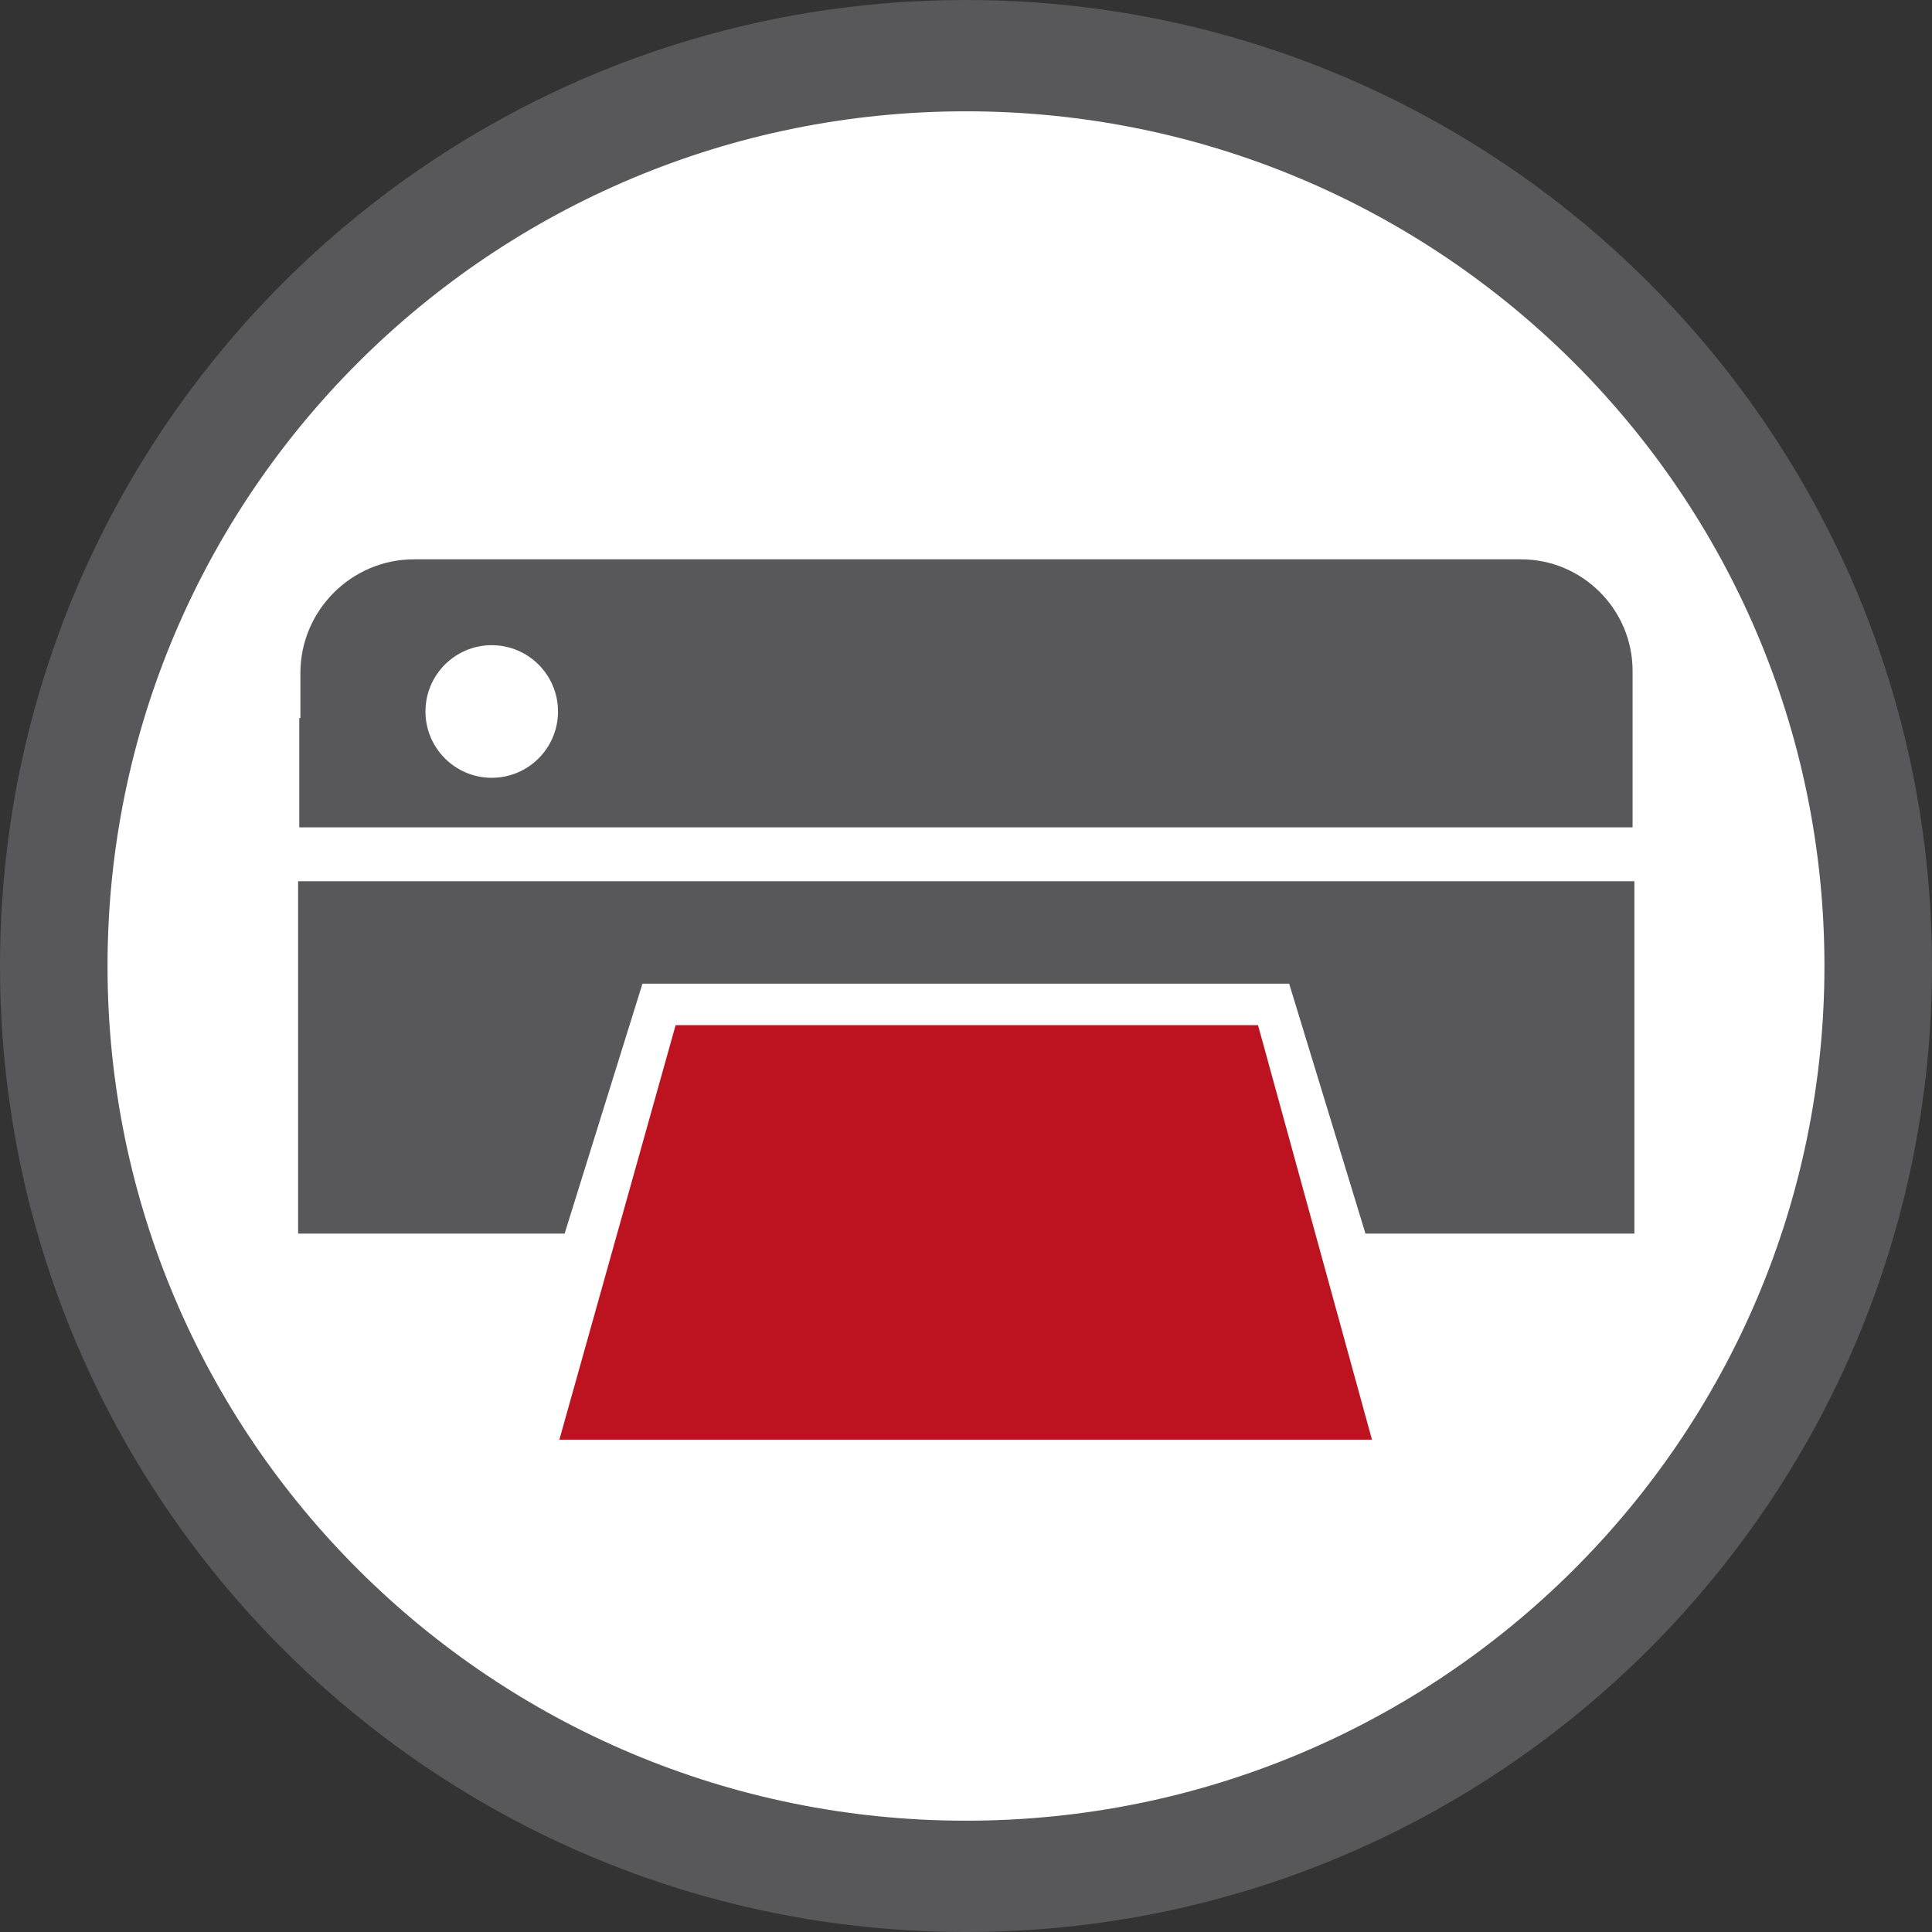
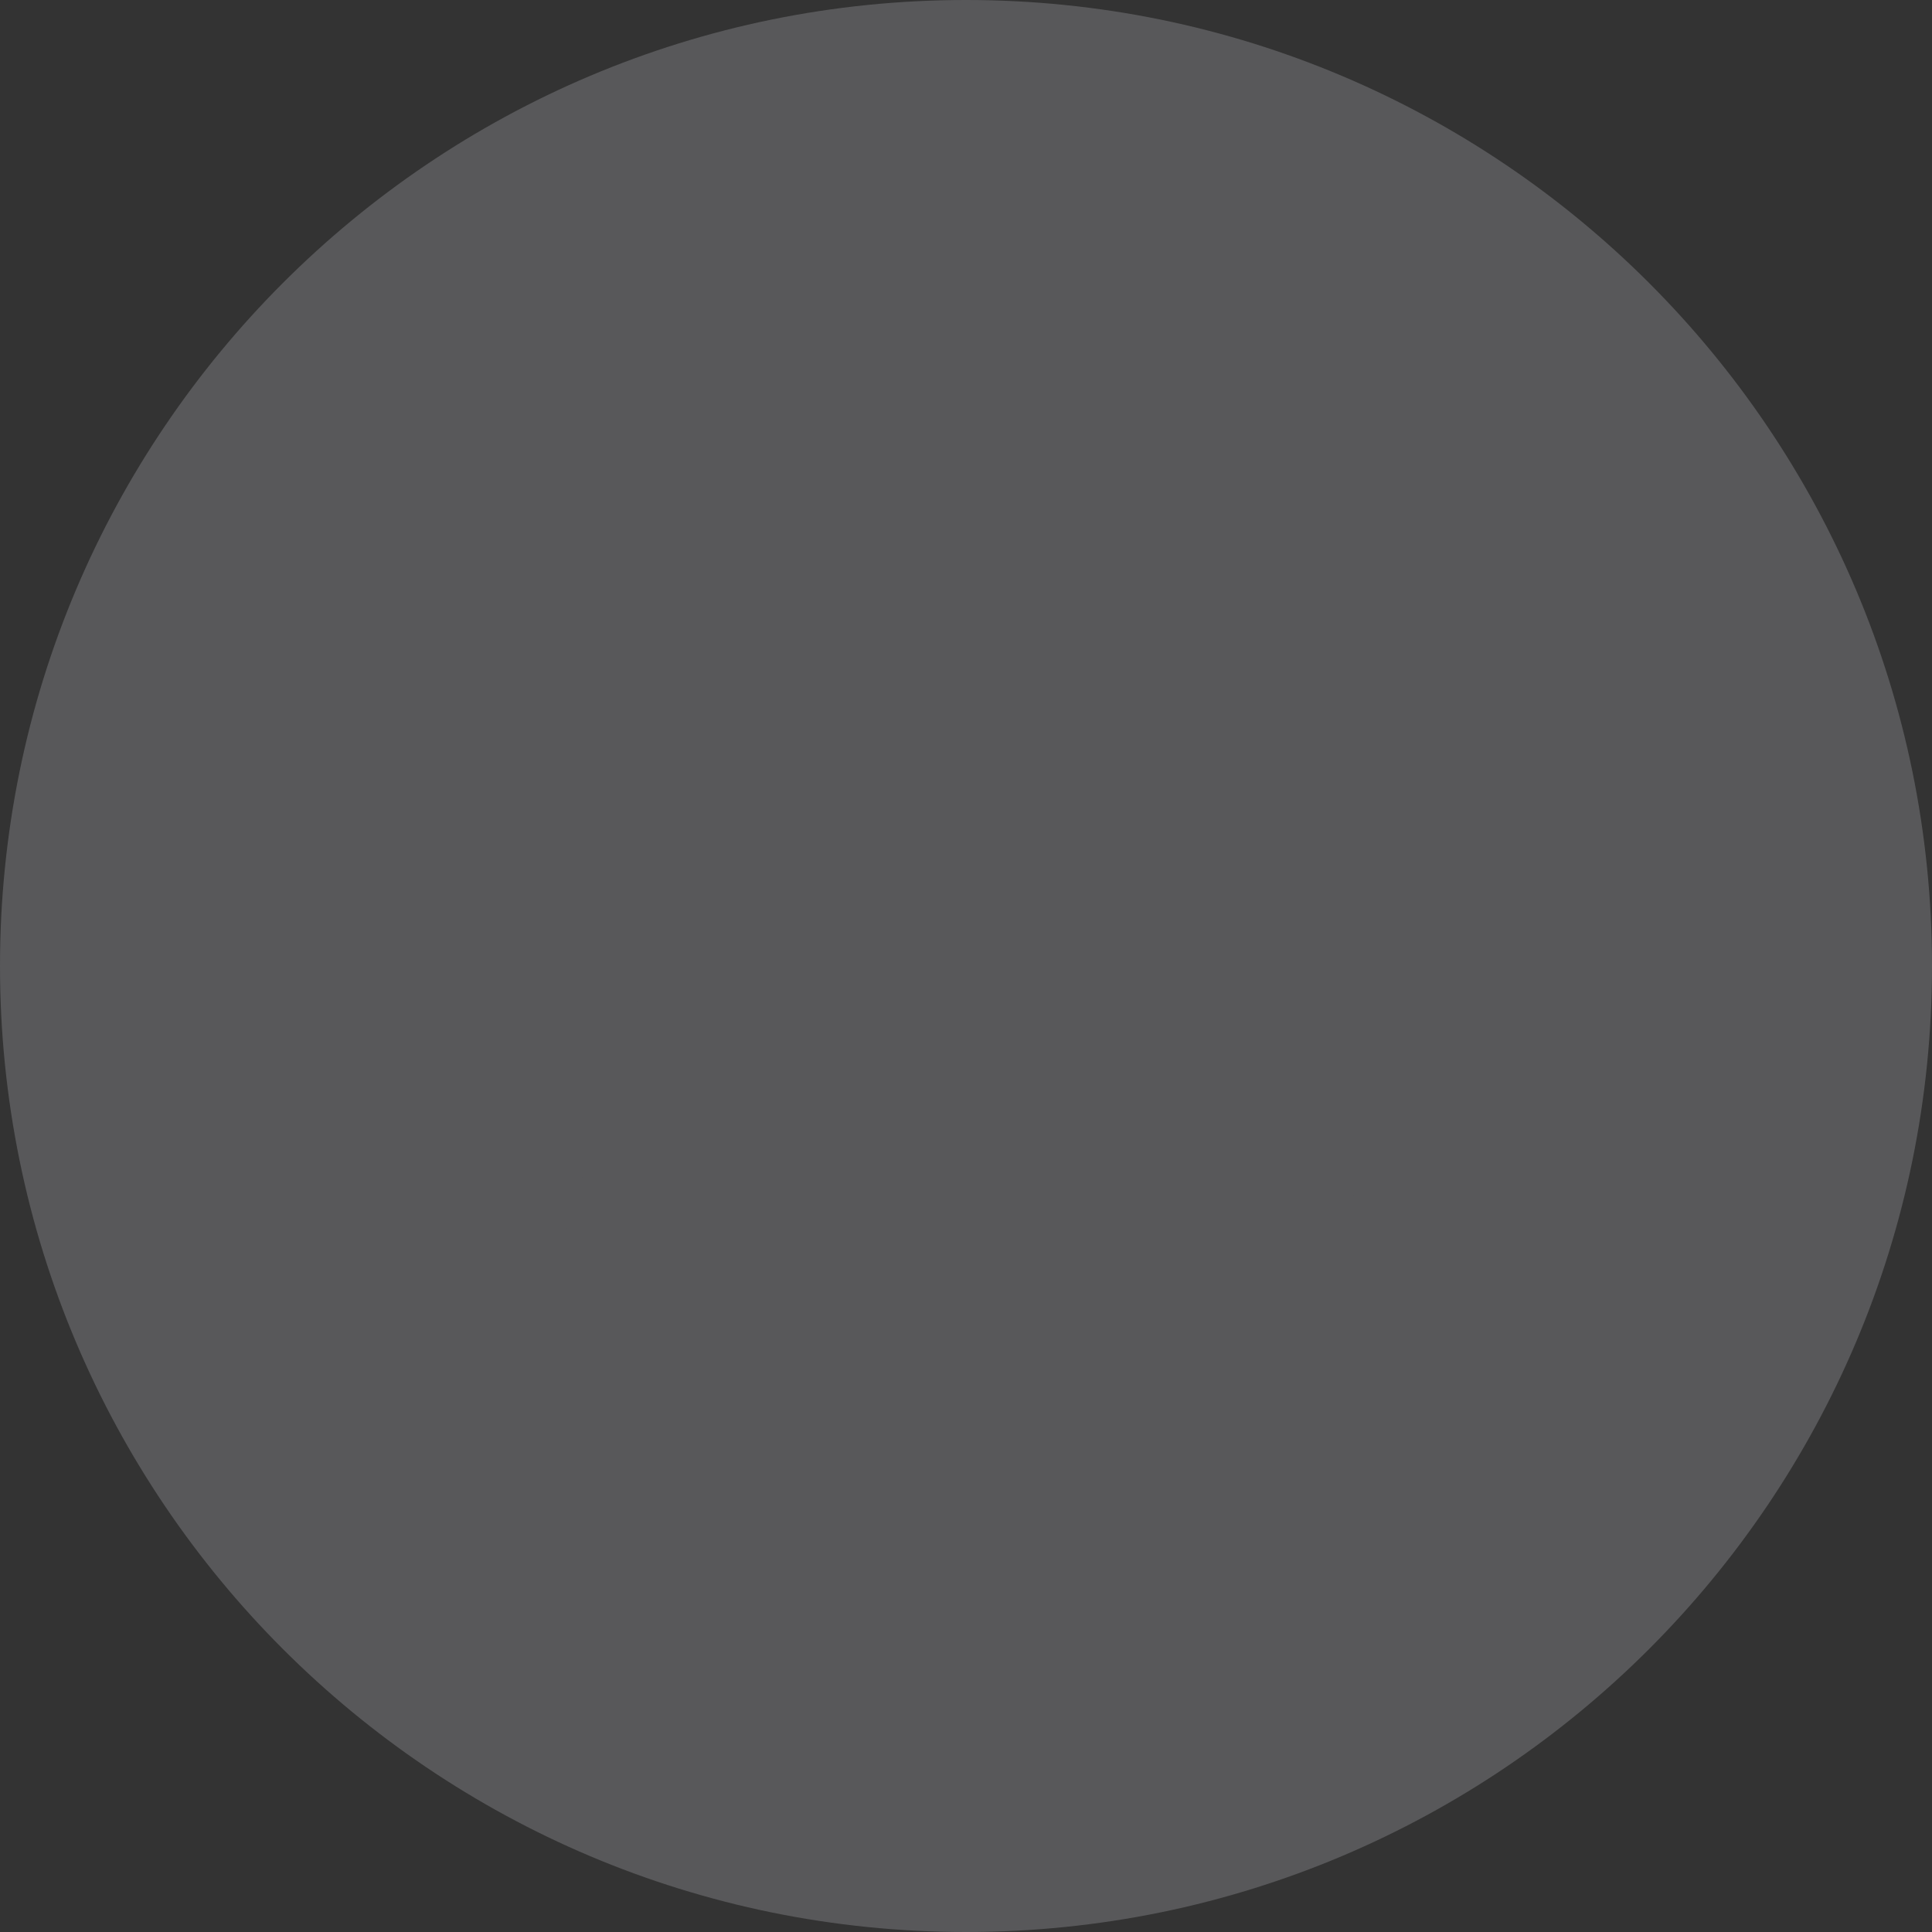
<svg xmlns="http://www.w3.org/2000/svg" version="1.1" id="Ebene_1" x="0px" y="0px" width="250px" height="250px" viewBox="0 0 250 250" enable-background="new 0 0 250 250" xml:space="preserve">
  <rect x="0" y="0" width="250" height="250" fill="#333333" stroke="none" />
  <g>
    <path fill-rule="evenodd" clip-rule="evenodd" fill="#58585A" d="M124.999,0C194.035,0,250,55.964,250,125s-55.965,125-125.001,125   C55.964,250,0,194.036,0,125S55.964,0,124.999,0L124.999,0z" />
-     <path fill-rule="evenodd" clip-rule="evenodd" fill="#FFFFFF" d="M124.999,14.403c61.352,0,111.083,49.517,111.083,110.597   s-49.731,110.597-111.083,110.597c-61.35,0-111.084-49.517-111.084-110.597S63.649,14.403,124.999,14.403L124.999,14.403z" />
-     <path fill-rule="evenodd" clip-rule="evenodd" fill="#58585A" d="M53.572,72.376h143.264c7.928,0,14.418,6.492,14.418,14.424v6.11   v3.486v10.667H38.725V92.91h0.147v-5.829C38.872,78.994,45.487,72.376,53.572,72.376L53.572,72.376z" />
-     <path fill-rule="evenodd" clip-rule="evenodd" fill="#FFFFFF" d="M63.63,83.487c4.737,0,8.575,3.841,8.575,8.578   c0,4.74-3.837,8.581-8.575,8.581c-4.736,0-8.575-3.841-8.575-8.581C55.056,87.328,58.895,83.487,63.63,83.487L63.63,83.487z" />
    <polygon fill-rule="evenodd" clip-rule="evenodd" fill="#58585A" points="38.575,114.035 211.49,114.035 211.49,159.624    176.691,159.624 166.817,127.29 83.132,127.29 73.063,159.624 38.575,159.624 38.575,114.035  " />
-     <polygon fill-rule="evenodd" clip-rule="evenodd" fill="#BD1220" points="72.384,186.292 177.532,186.292 162.787,132.656    87.426,132.656 72.384,186.292  " />
  </g>
</svg>